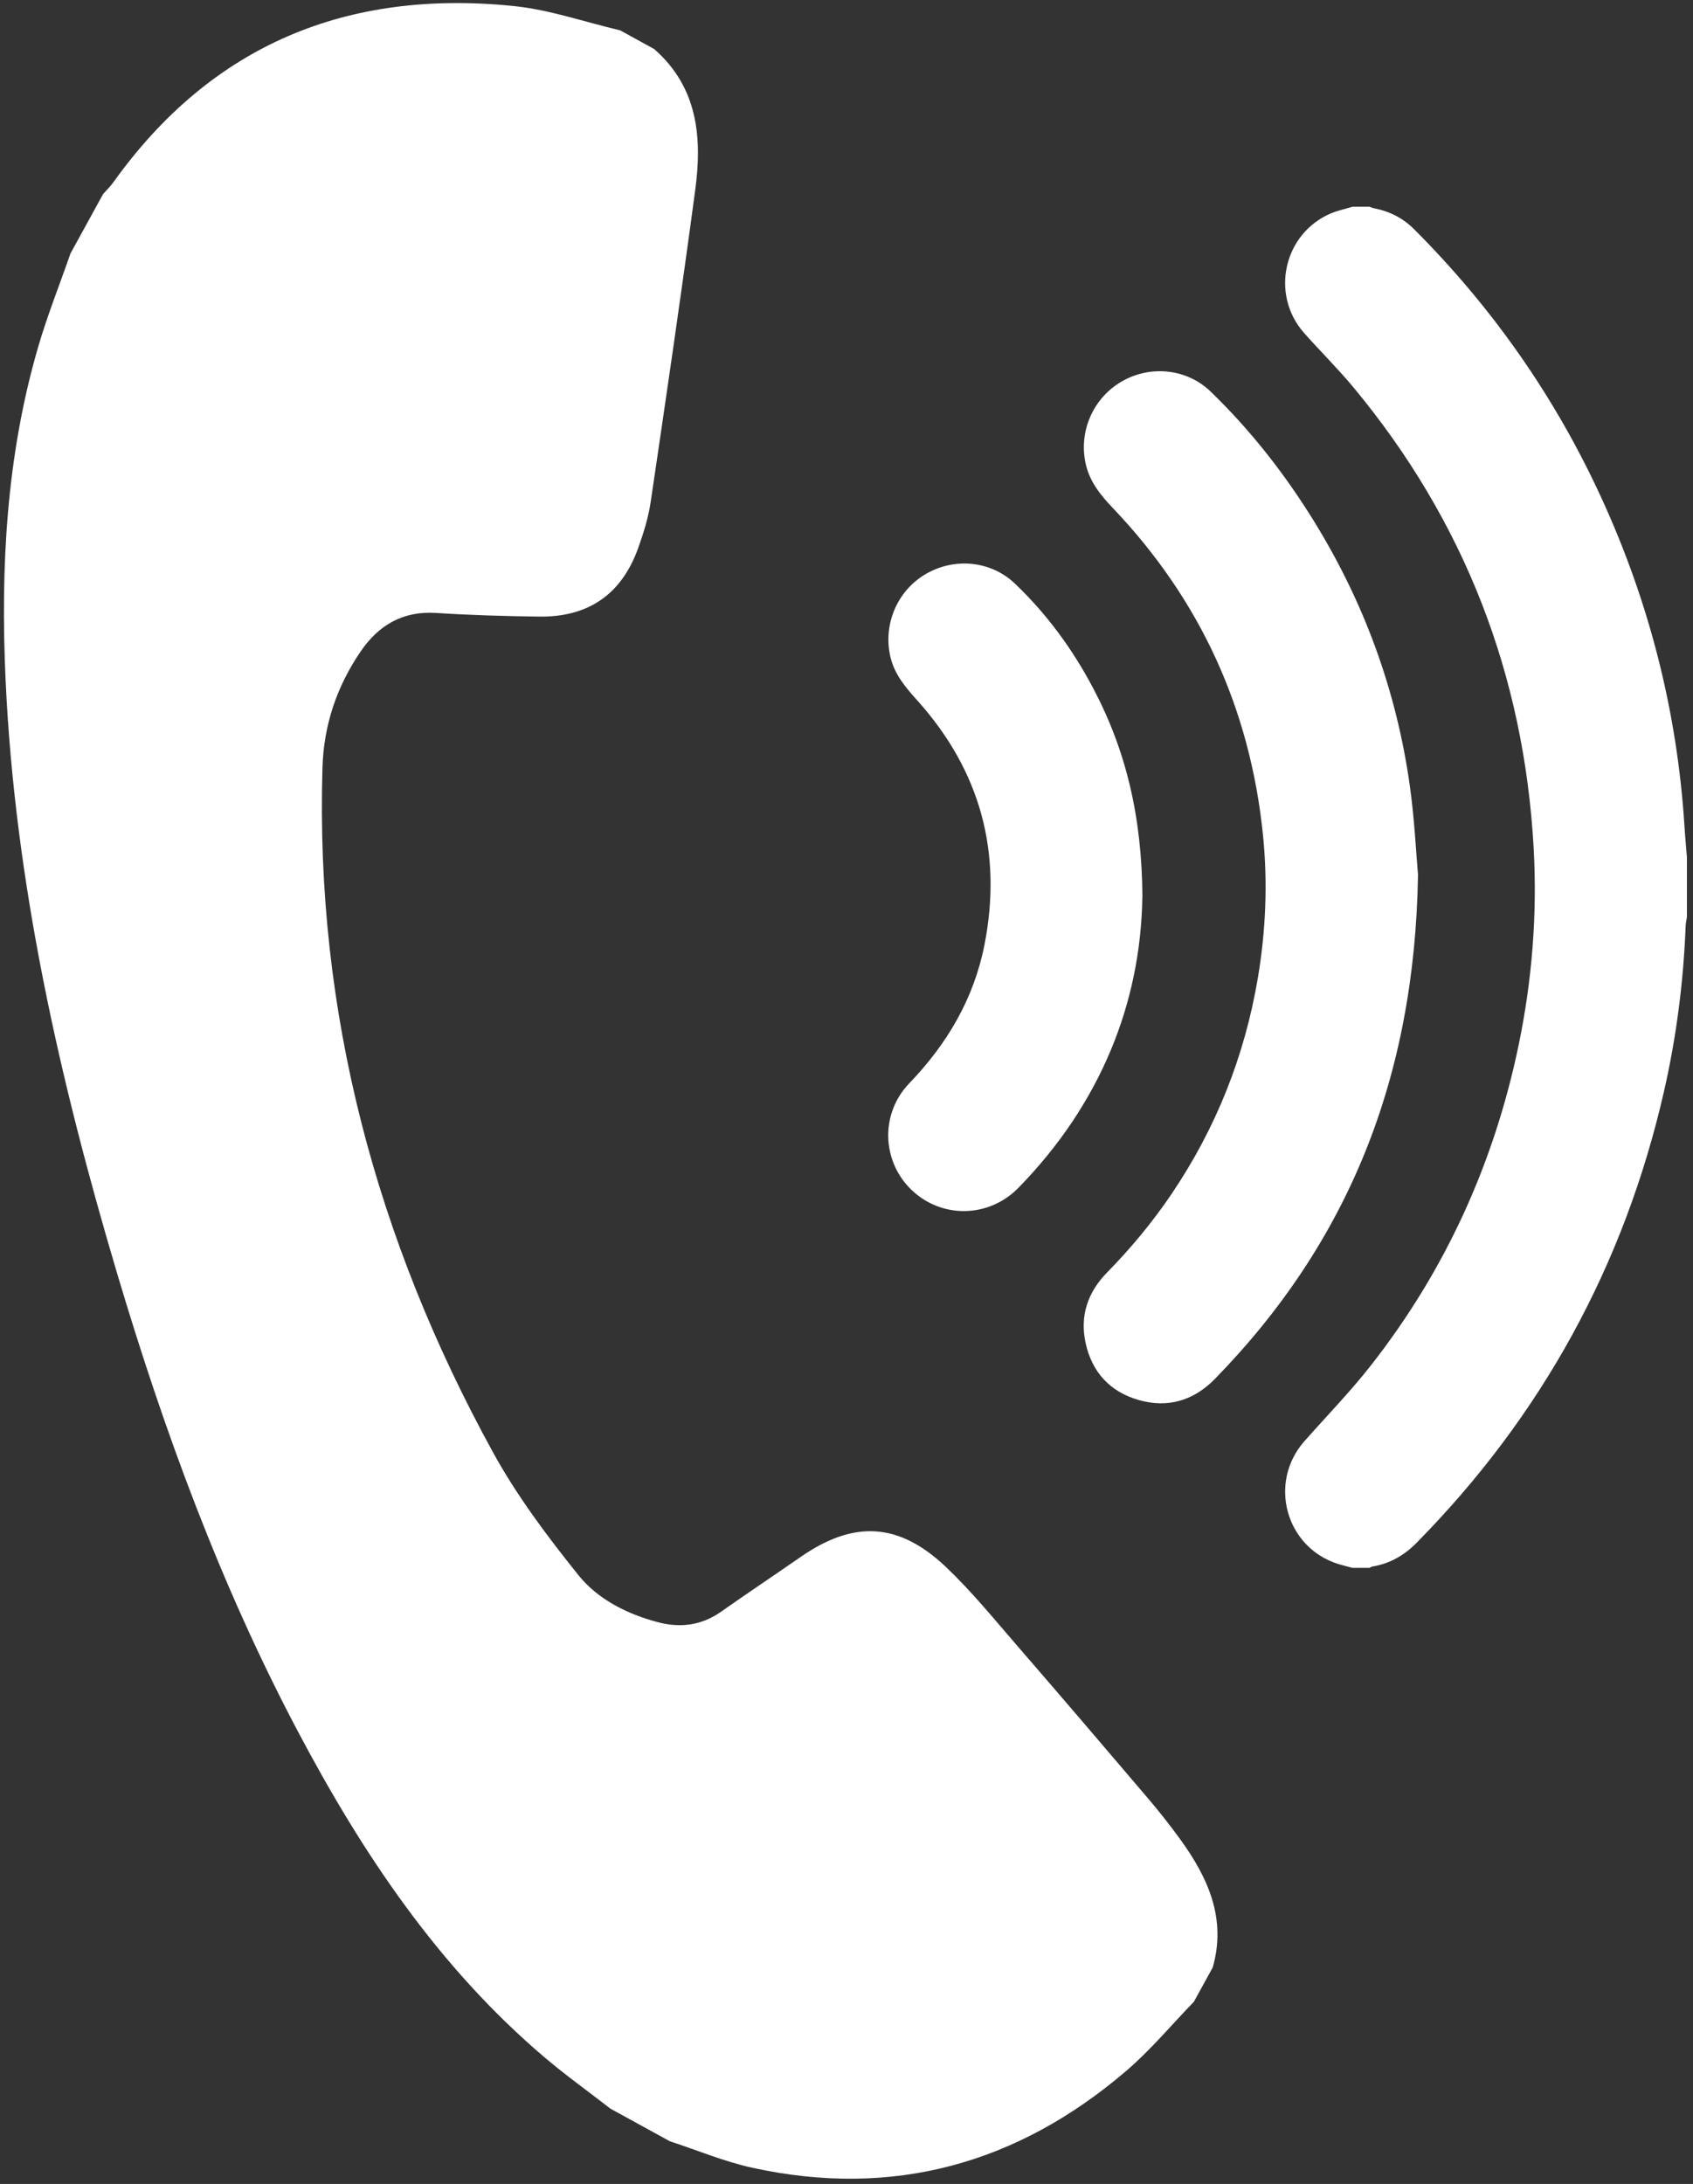
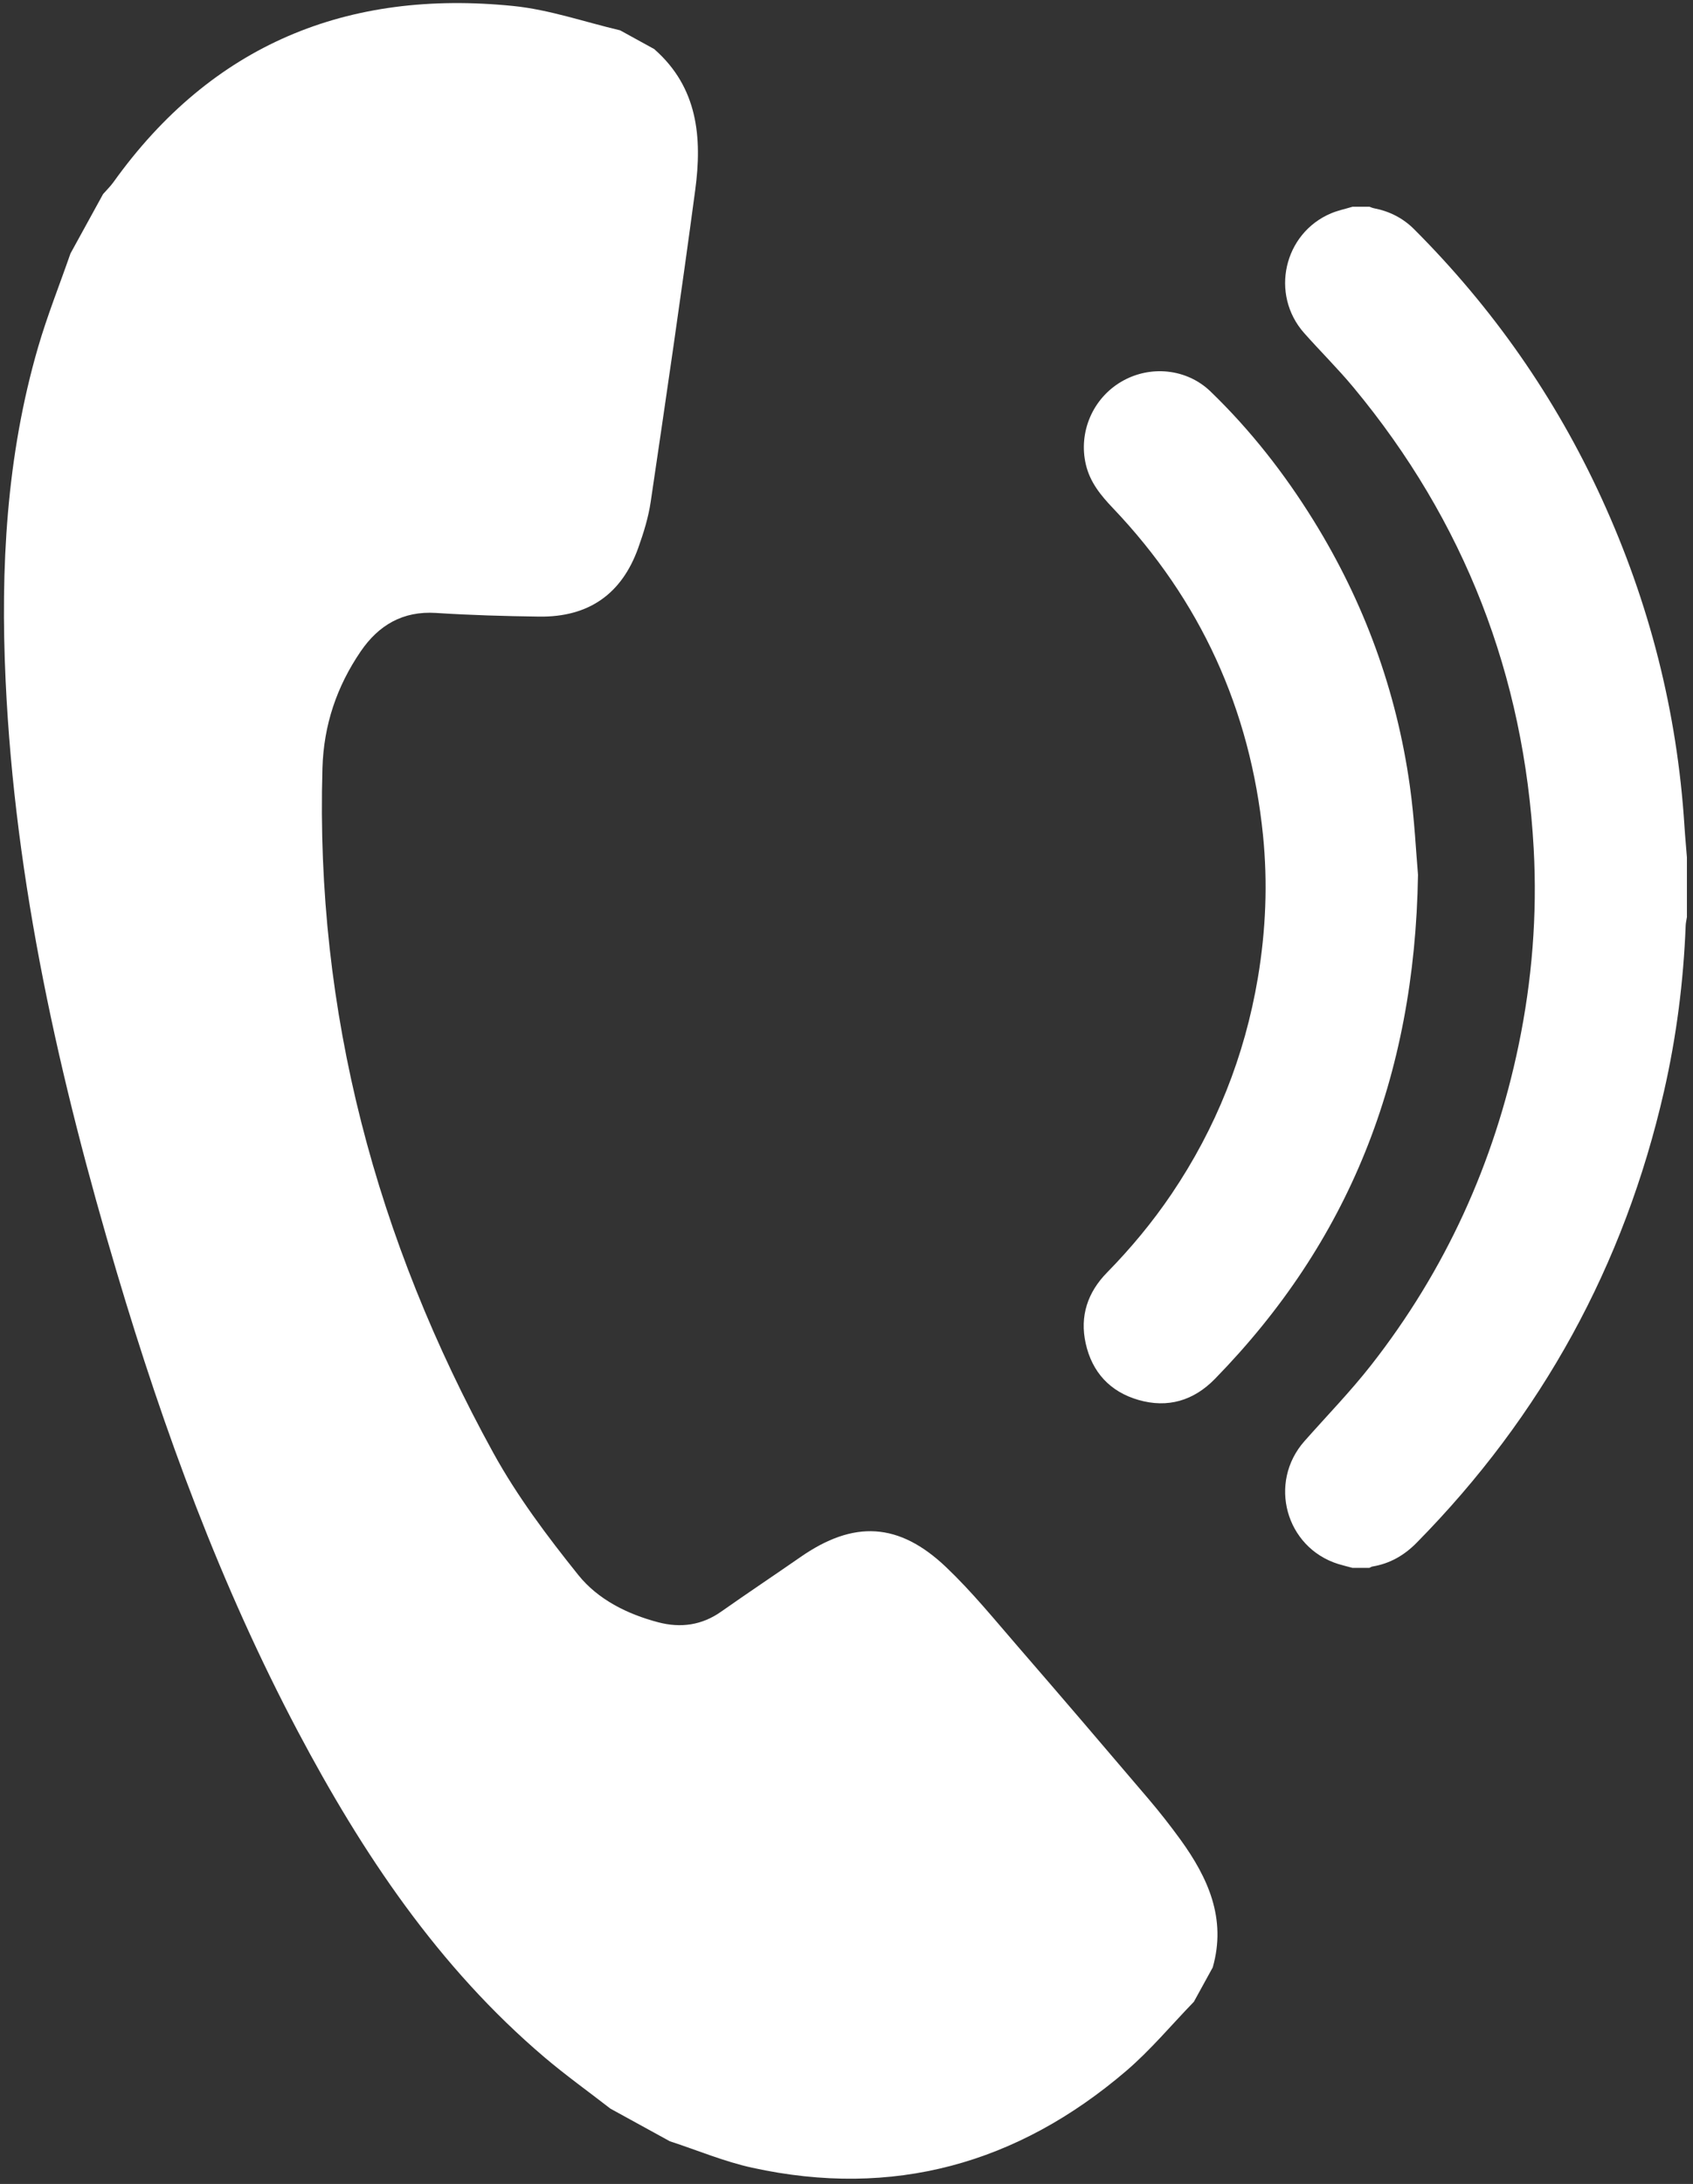
<svg xmlns="http://www.w3.org/2000/svg" width="259" height="334" viewBox="0 0 259 334" fill="none">
  <rect x="0" y="0" width="259" height="334" fill="#333333" stroke="none" />
  <path d="M100.13 7.55C106.77 13.39 107.43 21.06 106.36 29.04C104.23 44.95 101.9 60.84 99.55 76.72C99.2 79.12 98.46 81.5 97.64 83.79C95.11 90.87 90.03 94.4 82.49 94.3C77.23 94.23 71.96 94.08 66.71 93.74C61.62 93.41 57.91 95.62 55.18 99.62C51.52 104.98 49.52 110.88 49.33 117.46C48.23 154.82 57.55 189.61 75.46 222.18C79.1 228.8 83.73 234.96 88.47 240.87C91.49 244.63 95.97 246.86 100.73 248.11C104.14 249 107.37 248.56 110.33 246.47C114.34 243.65 118.42 240.93 122.44 238.14C130.59 232.47 137.51 232.78 144.77 239.7C148.7 243.44 152.15 247.69 155.71 251.8C162.42 259.54 169.08 267.34 175.72 275.14C177.42 277.14 179.05 279.22 180.59 281.34C184.82 287.19 187.65 293.42 185.53 300.88L182.64 306.14C179.2 309.69 176.01 313.53 172.27 316.73C155.65 330.94 136.59 336.23 115.08 331.52C110.79 330.58 106.67 328.84 102.47 327.47C99.44 325.81 96.41 324.14 93.38 322.48C90.02 319.87 86.55 317.39 83.31 314.64C67.05 300.83 55.45 283.45 45.58 264.81C33.76 242.47 25.09 218.86 17.9 194.69C9.1 165.08 2.3 135.08 0.86 104.1C0.06 86.88 0.97 69.79 5.82 53.12C7.23 48.27 9.12 43.55 10.78 38.77C12.44 35.74 14.11 32.71 15.77 29.68C16.3 29.07 16.89 28.51 17.36 27.85C32.44 6.79 53.15 -1.66 78.55 0.92C84.06 1.48 89.43 3.36 94.87 4.64L100.13 7.53V7.55Z" fill="white" />
  <path d="M206.91 239.78C206.18 239.58 205.45 239.41 204.73 239.19C196.68 236.67 193.95 226.74 199.56 220.4C202.98 216.53 206.59 212.82 209.77 208.76C221.13 194.25 228.57 177.89 232.32 159.85C234.38 149.93 235.18 139.9 234.63 129.8C233.17 103.29 224.06 79.72 207.07 59.26C204.67 56.37 201.99 53.73 199.5 50.92C194.28 45.01 196.38 35.69 203.62 32.63C204.67 32.19 205.81 31.95 206.91 31.62H209.51C209.74 31.7 209.97 31.81 210.2 31.85C212.57 32.31 214.63 33.35 216.34 35.06C228.35 47.08 237.95 60.78 245.03 76.24C252.32 92.15 256.58 108.83 257.69 126.3C257.79 127.91 257.95 129.53 258.07 131.14V140.25C258.01 140.67 257.9 141.1 257.88 141.52C257.55 150.09 256.47 158.56 254.56 166.92C248.48 193.51 235.86 216.52 216.71 235.95C214.83 237.86 212.63 239.13 209.97 239.57C209.8 239.6 209.65 239.71 209.49 239.78H206.89H206.91Z" fill="white" />
  <path d="M216.93 133.8C216.43 164.87 206.26 189.99 185.86 210.88C182.61 214.21 178.65 215.39 174.17 214.1C169.83 212.85 167.07 209.87 166.09 205.44C165.17 201.28 166.38 197.65 169.35 194.62C173 190.9 176.32 186.9 179.24 182.58C186.03 172.53 190.41 161.52 192.43 149.56C193.65 142.32 193.95 135.04 193.22 127.75C191.27 108.48 183.64 91.76 170.27 77.72C168.4 75.76 166.74 73.74 166.11 71.01C164.97 66.1 167.16 60.94 171.55 58.37C175.93 55.8 181.55 56.35 185.2 59.88C191.31 65.78 196.51 72.43 200.98 79.65C208.7 92.13 213.64 105.65 215.68 120.17C216.4 125.31 216.64 130.52 216.93 133.78V133.8Z" fill="white" />
-   <path d="M174.76 137.2C174.51 153.51 168.29 168.88 155.81 181.65C151.27 186.29 144.05 186.4 139.44 181.97C134.88 177.58 134.64 170.32 139.09 165.69C144.89 159.66 148.99 152.72 150.61 144.48C153.38 130.35 149.97 117.85 140.33 107.12C138.52 105.11 136.82 103.12 136.2 100.39C135.09 95.49 137.24 90.38 141.57 87.82C145.95 85.23 151.54 85.72 155.24 89.23C160.12 93.87 164.06 99.25 167.21 105.2C172.26 114.73 174.7 124.92 174.77 137.2H174.76Z" fill="white" />
</svg>